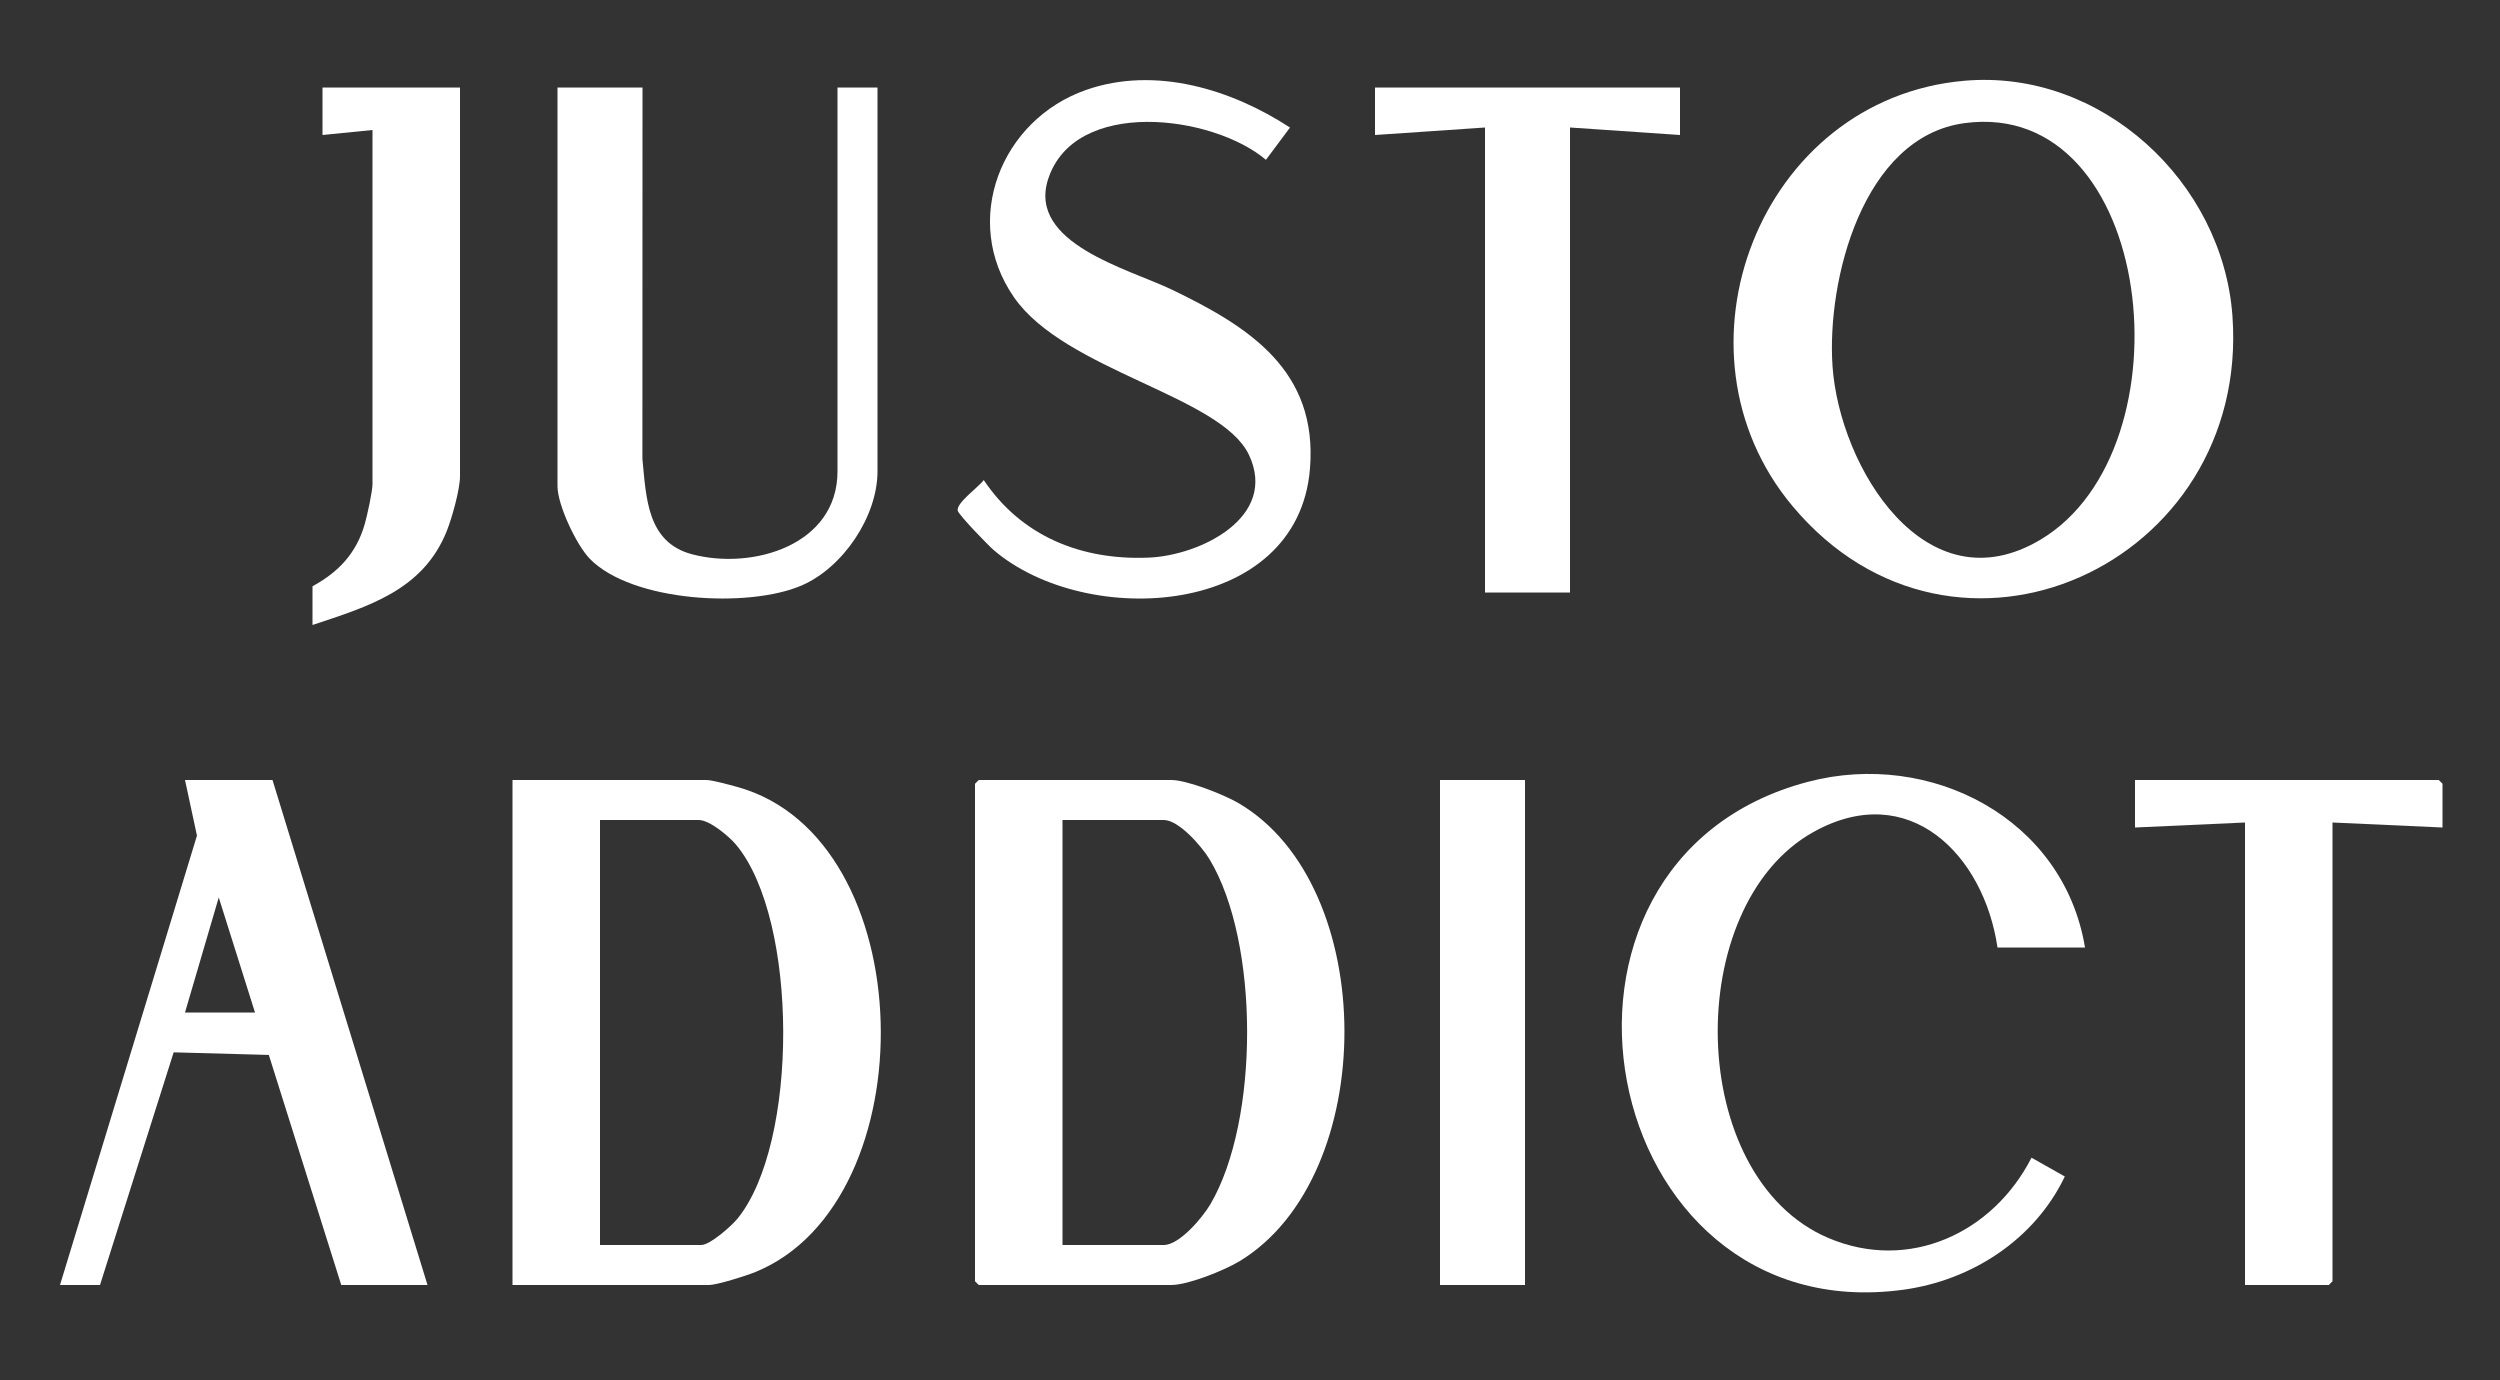
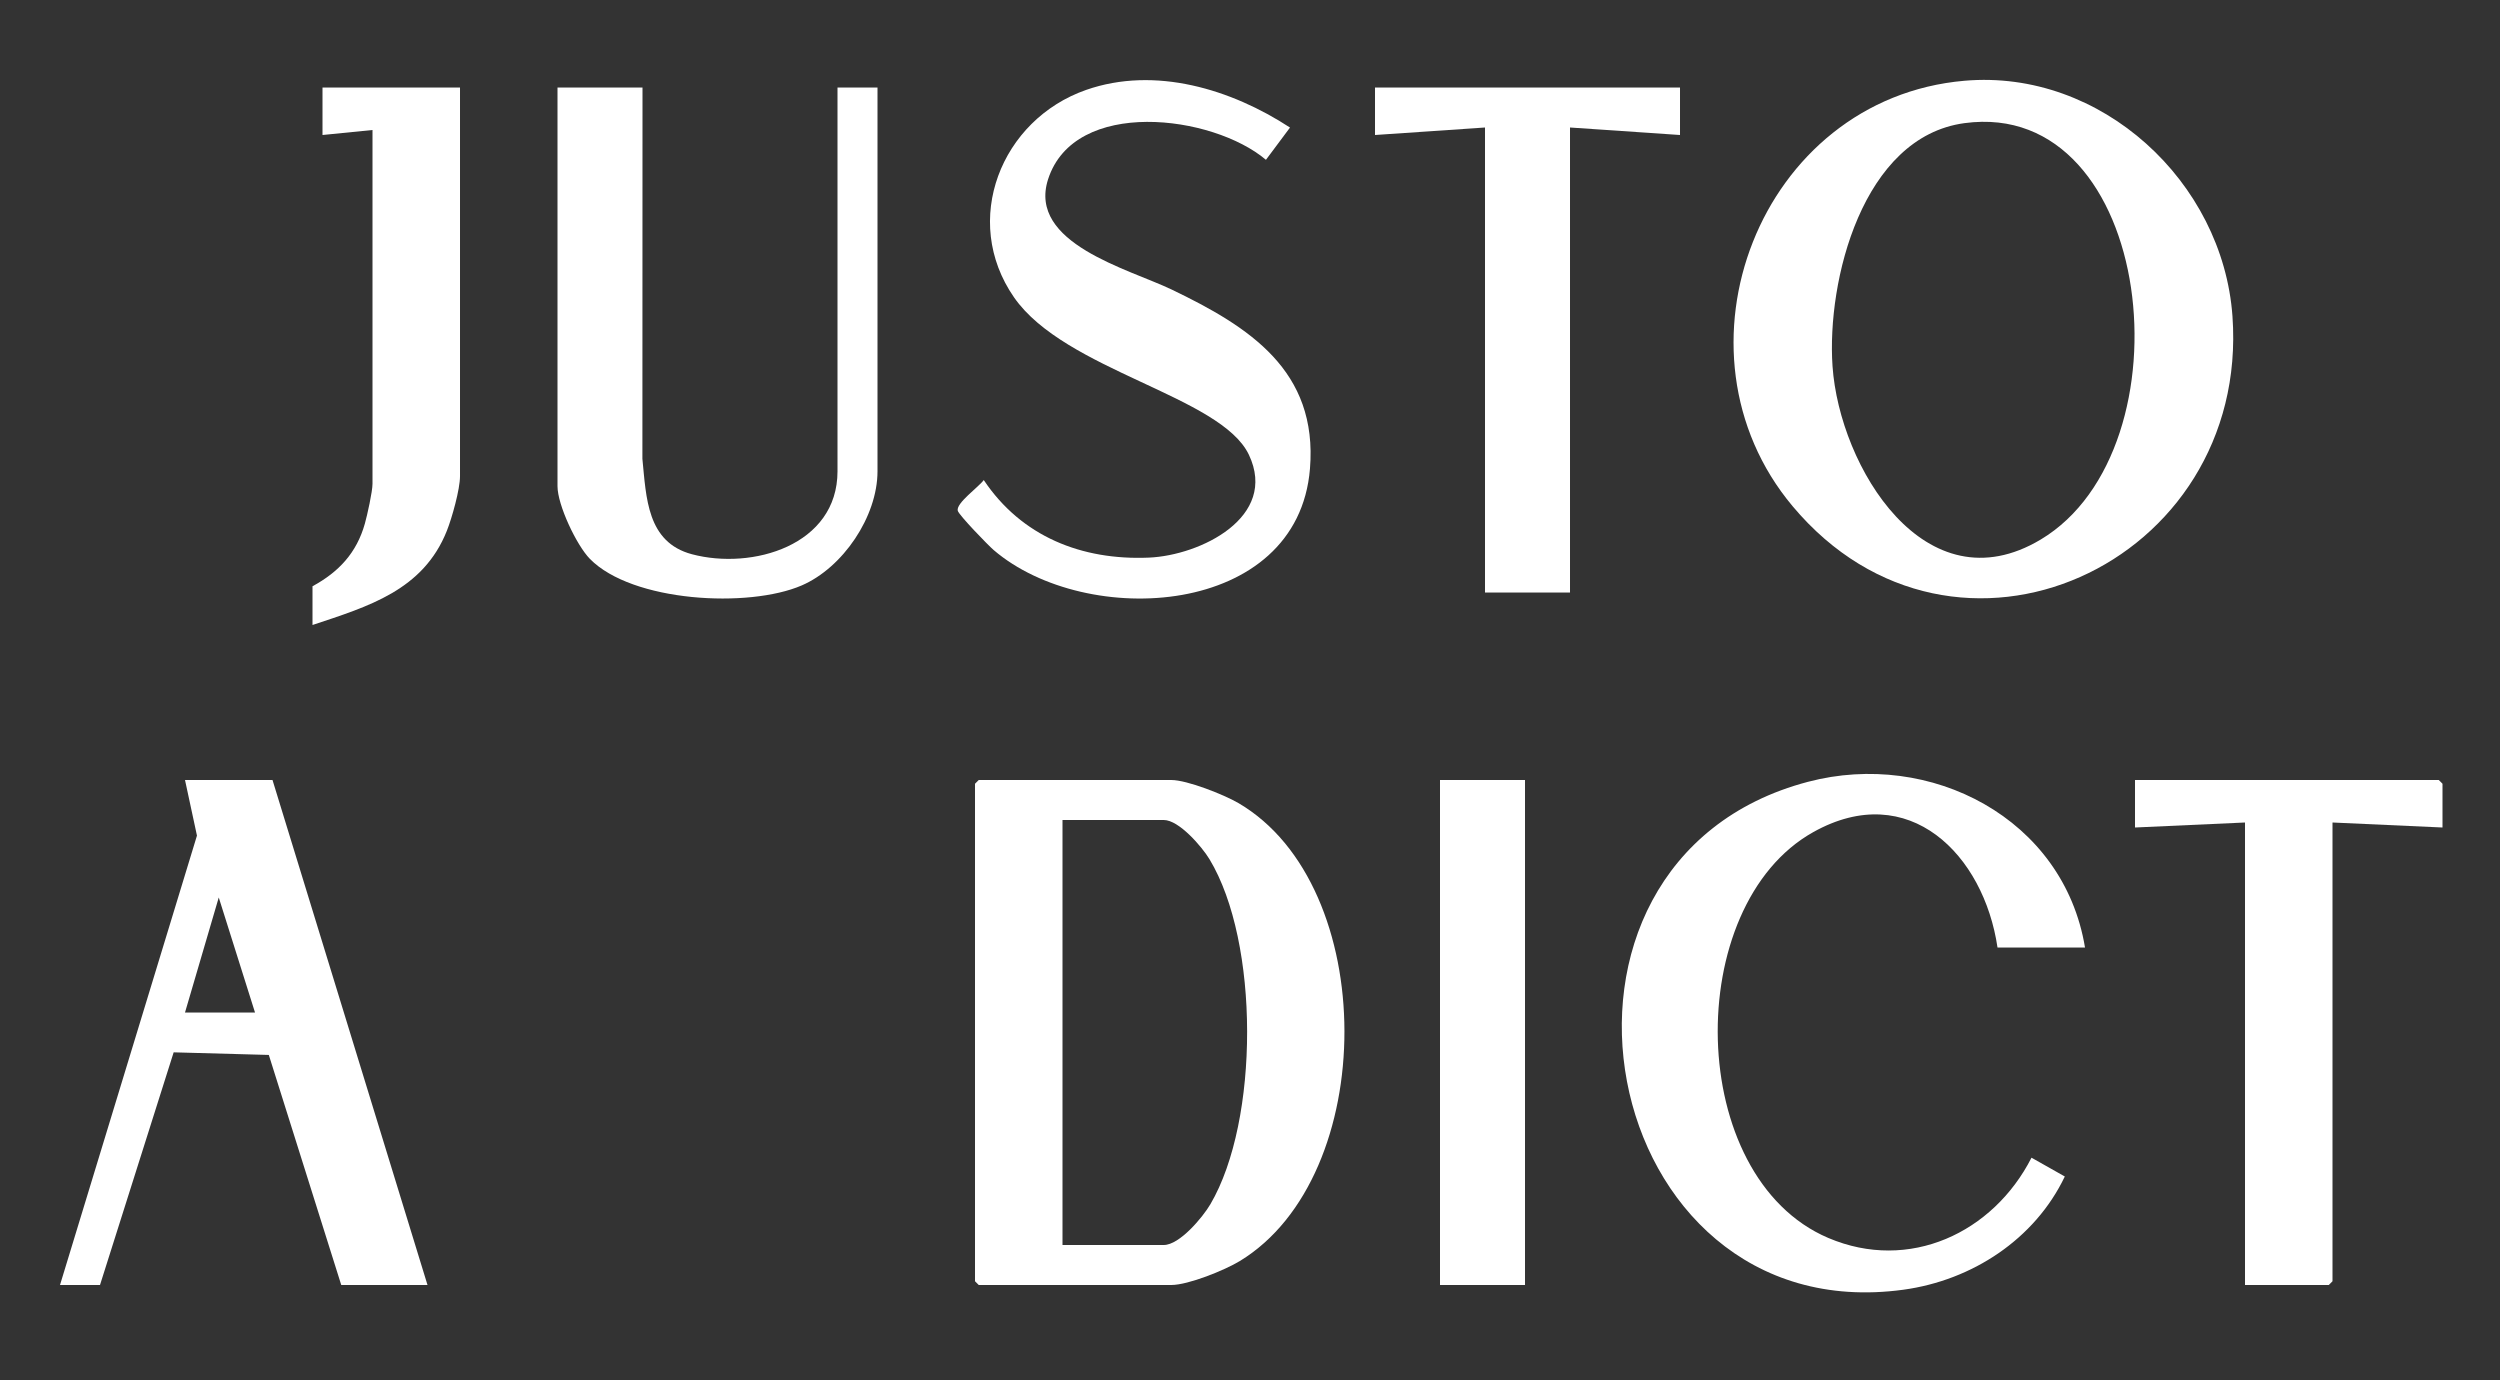
<svg xmlns="http://www.w3.org/2000/svg" id="Calque_1" version="1.1" viewBox="0 0 1000 552">
  <rect x="0" y="0" width="1000" height="552" fill="#333333" stroke="none" />
  <path d="M785.8,32.3c54.679-4.746,103.351,40.412,107.187,94.213,7.077,99.247-110.941,153.552-175.958,75.958-51.998-62.058-13.247-163.052,68.77-170.171ZM785.759,49.259c-40.77,5.525-55.109,63.063-52.748,97.231,2.781,40.249,37.146,96.931,83.292,69.313,60.786-36.379,45.647-176.868-30.544-166.544Z" fill="#fff" />
-   <path d="M205.001,514v-202h77.5c2.386,0,9.468,1.974,12.261,2.739,74.359,20.367,76.473,165.753,7.501,194.023-3.667,1.503-15.357,5.238-18.762,5.238h-78.5ZM240.001,498h40.5c3.539,0,12.113-7.621,14.476-10.524,24.532-30.139,24.447-119.442-.464-149.488-2.805-3.383-10.633-9.988-15.012-9.988h-39.5v170Z" fill="#fff" />
  <path d="M391.501,312h77c6.302,0,21.066,5.848,26.806,9.194,56.587,32.991,56.458,149.264.614,183.226-6.038,3.672-20.628,9.58-27.42,9.58h-77l-1.5-1.5v-199l1.5-1.5ZM425.001,498h40.5c6.36,0,15.622-11.134,18.669-16.331,19.597-33.426,19.672-104.799-.367-137.971-3.015-4.991-12.183-15.698-18.302-15.698h-40.5v170Z" fill="#fff" />
  <path d="M834.001,379h-35c-5.461-37.108-35.43-67.539-73.671-46.171-52.626,29.405-51.234,138.006,5.991,162.352,32.354,13.764,65.929-2.012,81.28-32.105l13.324,7.522c-12.018,25.134-37.112,41.528-64.54,45.286-123.294,16.894-158.925-171.391-38.166-203.166,48.886-12.863,102.255,14.591,110.782,66.282Z" fill="#fff" />
  <path d="M257.001,35l-.041,148.541c1.551,15.509,1.793,33.374,19.839,38.161,24.058,6.383,58.203-3.489,58.203-33.203V35h16v153.5c0,18.13-13.822,38.543-30.322,45.678-21.207,9.17-67.764,6.68-84.725-10.631-5.345-5.456-12.953-21.569-12.953-29.047V35h34Z" fill="#fff" />
  <path d="M109.001,312l62,202h-34.5l-28.975-92.025-38.063-1.041-29.462,93.066h-16l54.783-179.757-4.783-22.243h35ZM102.001,405l-14.5-46.01-13.5,46.01h28Z" fill="#fff" />
  <path d="M516,51.022l-9.622,12.903c-21.352-18.06-76.614-24.995-87.149,7.803-8.235,25.639,32.296,35.854,49.448,44.096,30.951,14.872,58.509,32.36,55.309,71.661-4.842,59.468-89.411,64.294-126.511,32.541-2.233-1.911-13.898-13.96-14.371-15.723-.813-3.036,8.493-9.572,10.396-12.286,15.086,22.578,39.191,32.175,66.049,31.031,20.579-.877,51.82-16.182,40.017-41.114-11.193-23.646-73.562-33.567-93.977-63.023-21.277-30.701-5.203-71.049,28.872-82.949,27.577-9.631,58.079-.269,81.538,15.061Z" fill="#fff" />
  <polygon points="977.001 331 933.001 329 933.001 512.5 931.501 514 898.001 514 898.001 329 854.001 331 854.001 312 975.501 312 977.001 313.5 977.001 331" fill="#fff" />
  <polygon points="672.001 35 672.001 54 628.001 51 628.001 237 594.001 237 594.001 51 550.001 54 550.001 35 672.001 35" fill="#fff" />
  <path d="M184.001,35v155.5c0,5.224-3.207,16.637-5.237,21.763-9.456,23.879-31.468,30.307-53.763,37.737v-15.5c10.499-5.694,17.664-13.357,20.945-25.055.965-3.441,3.055-12.829,3.055-15.945V52l-20,2v-19h55Z" fill="#fff" />
  <rect x="576.001" y="312" width="34" height="202" fill="#fff" />
</svg>